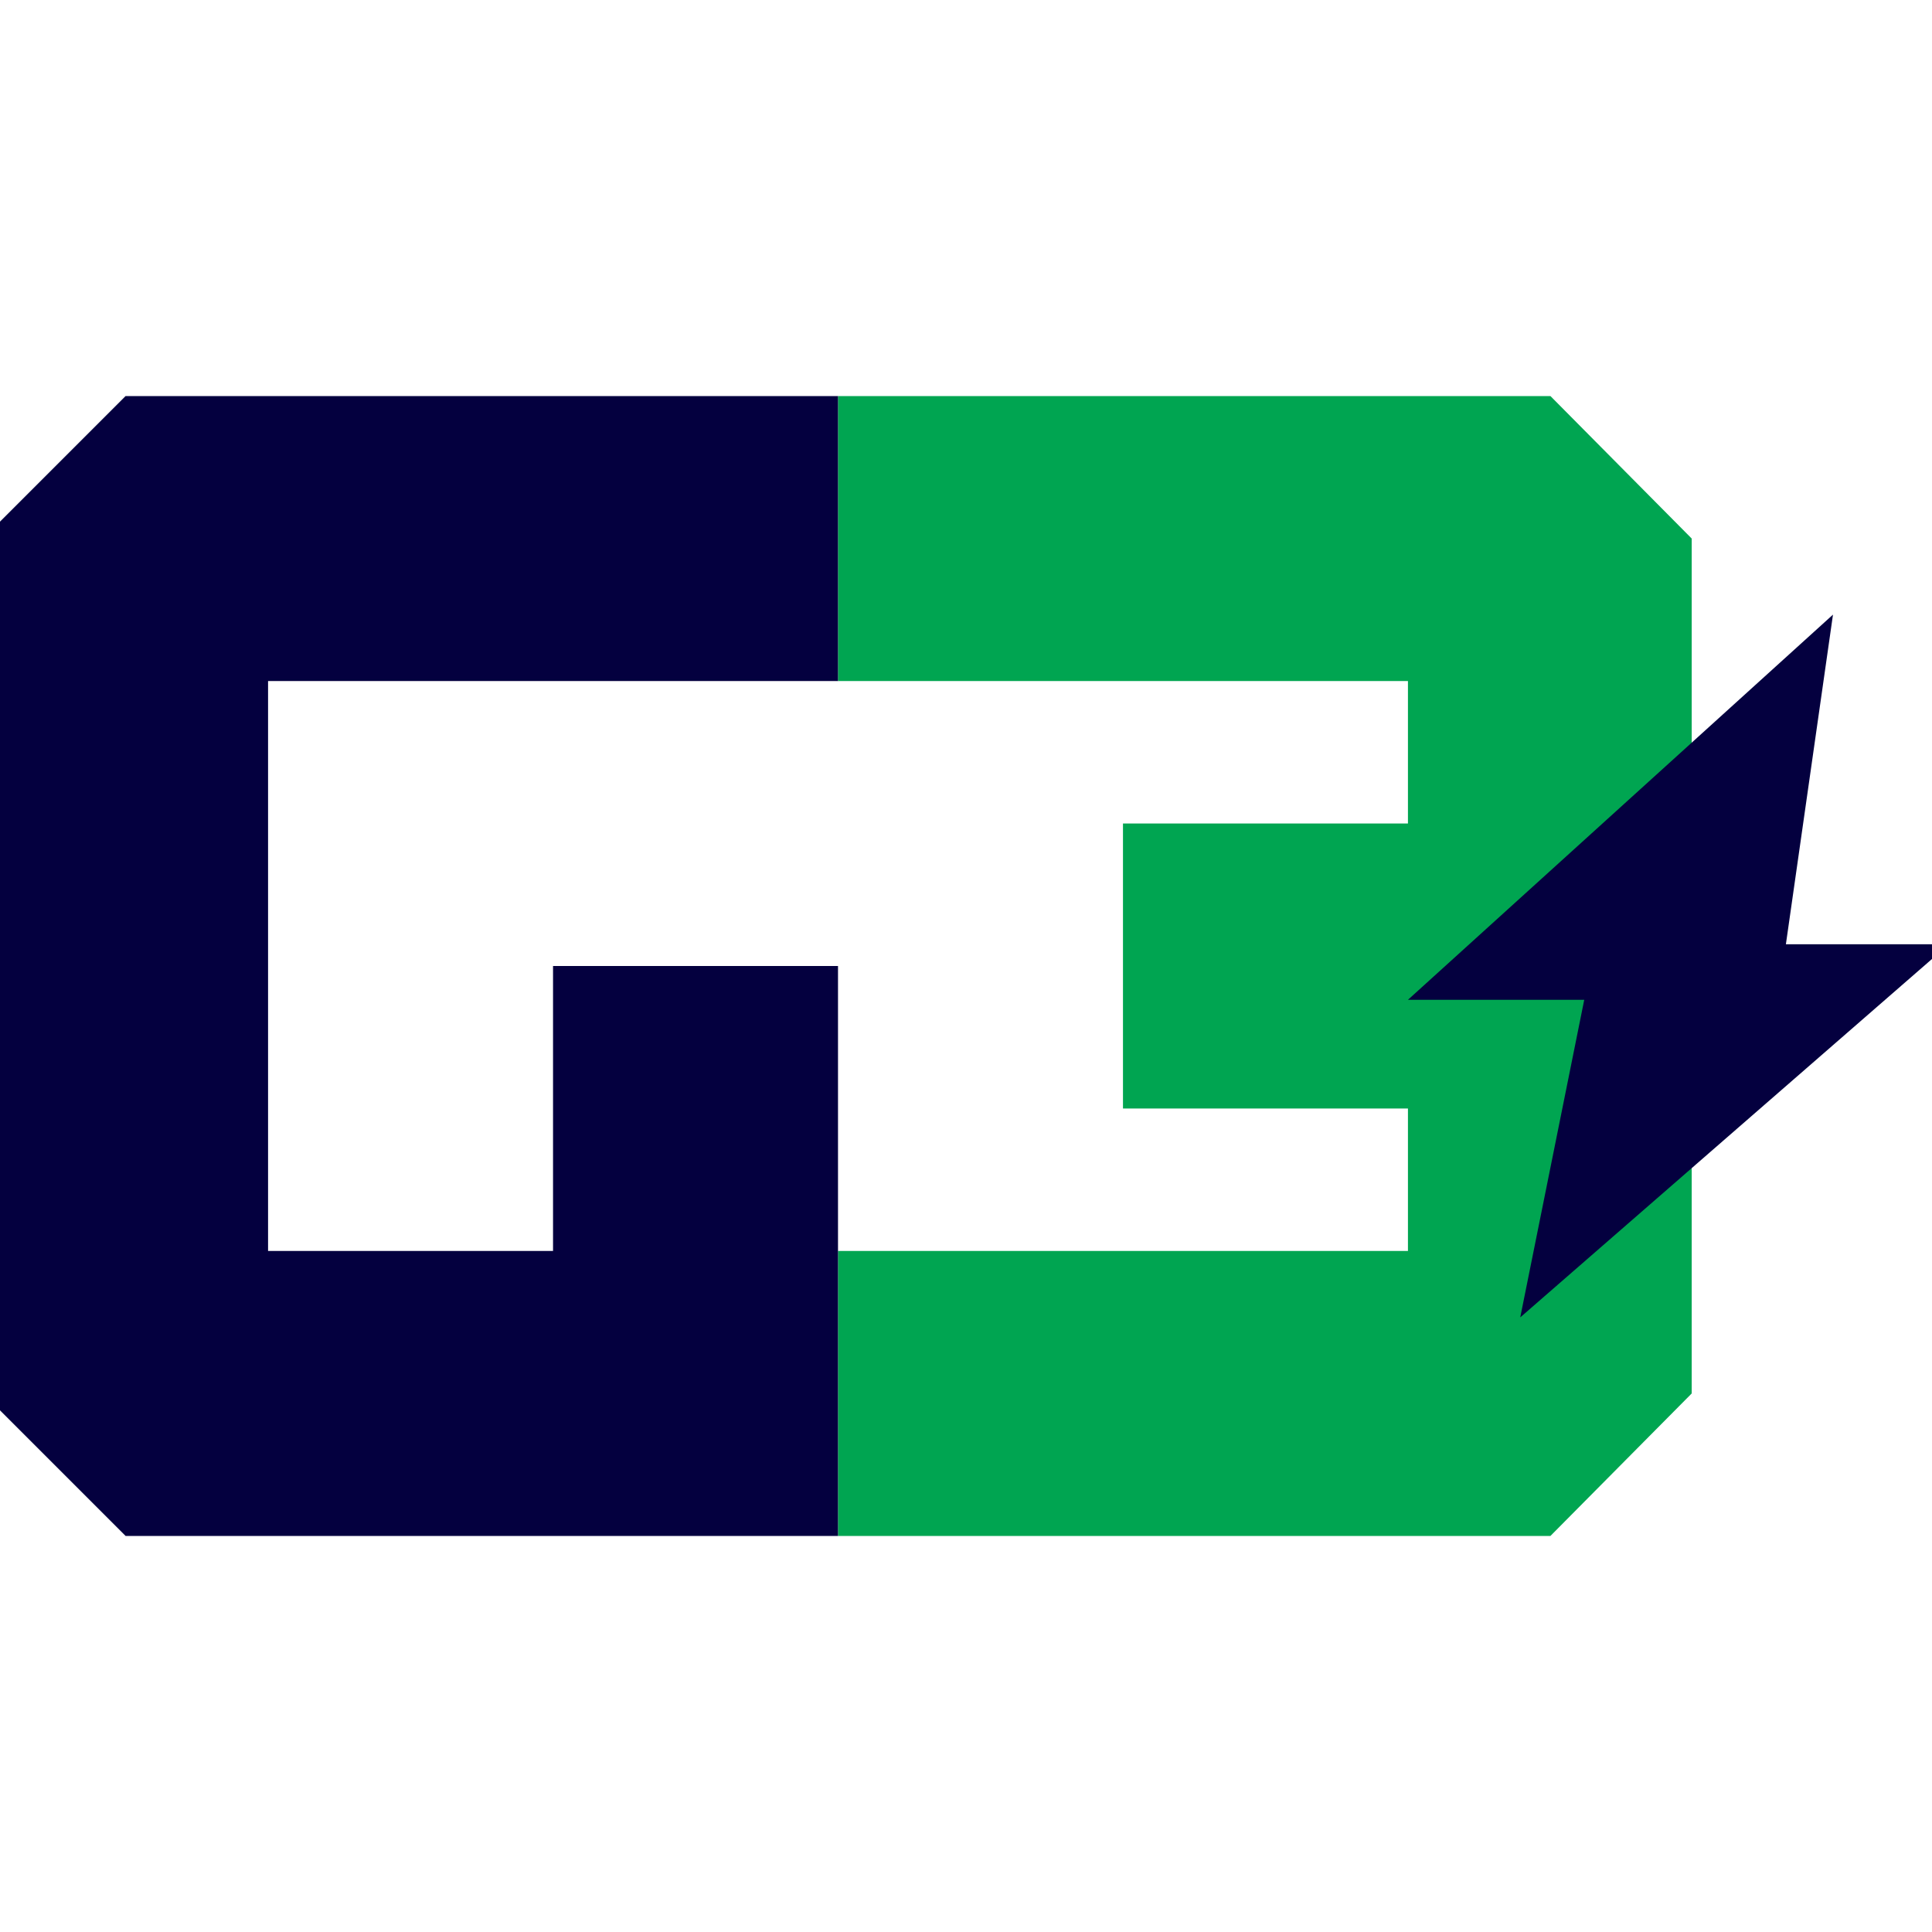
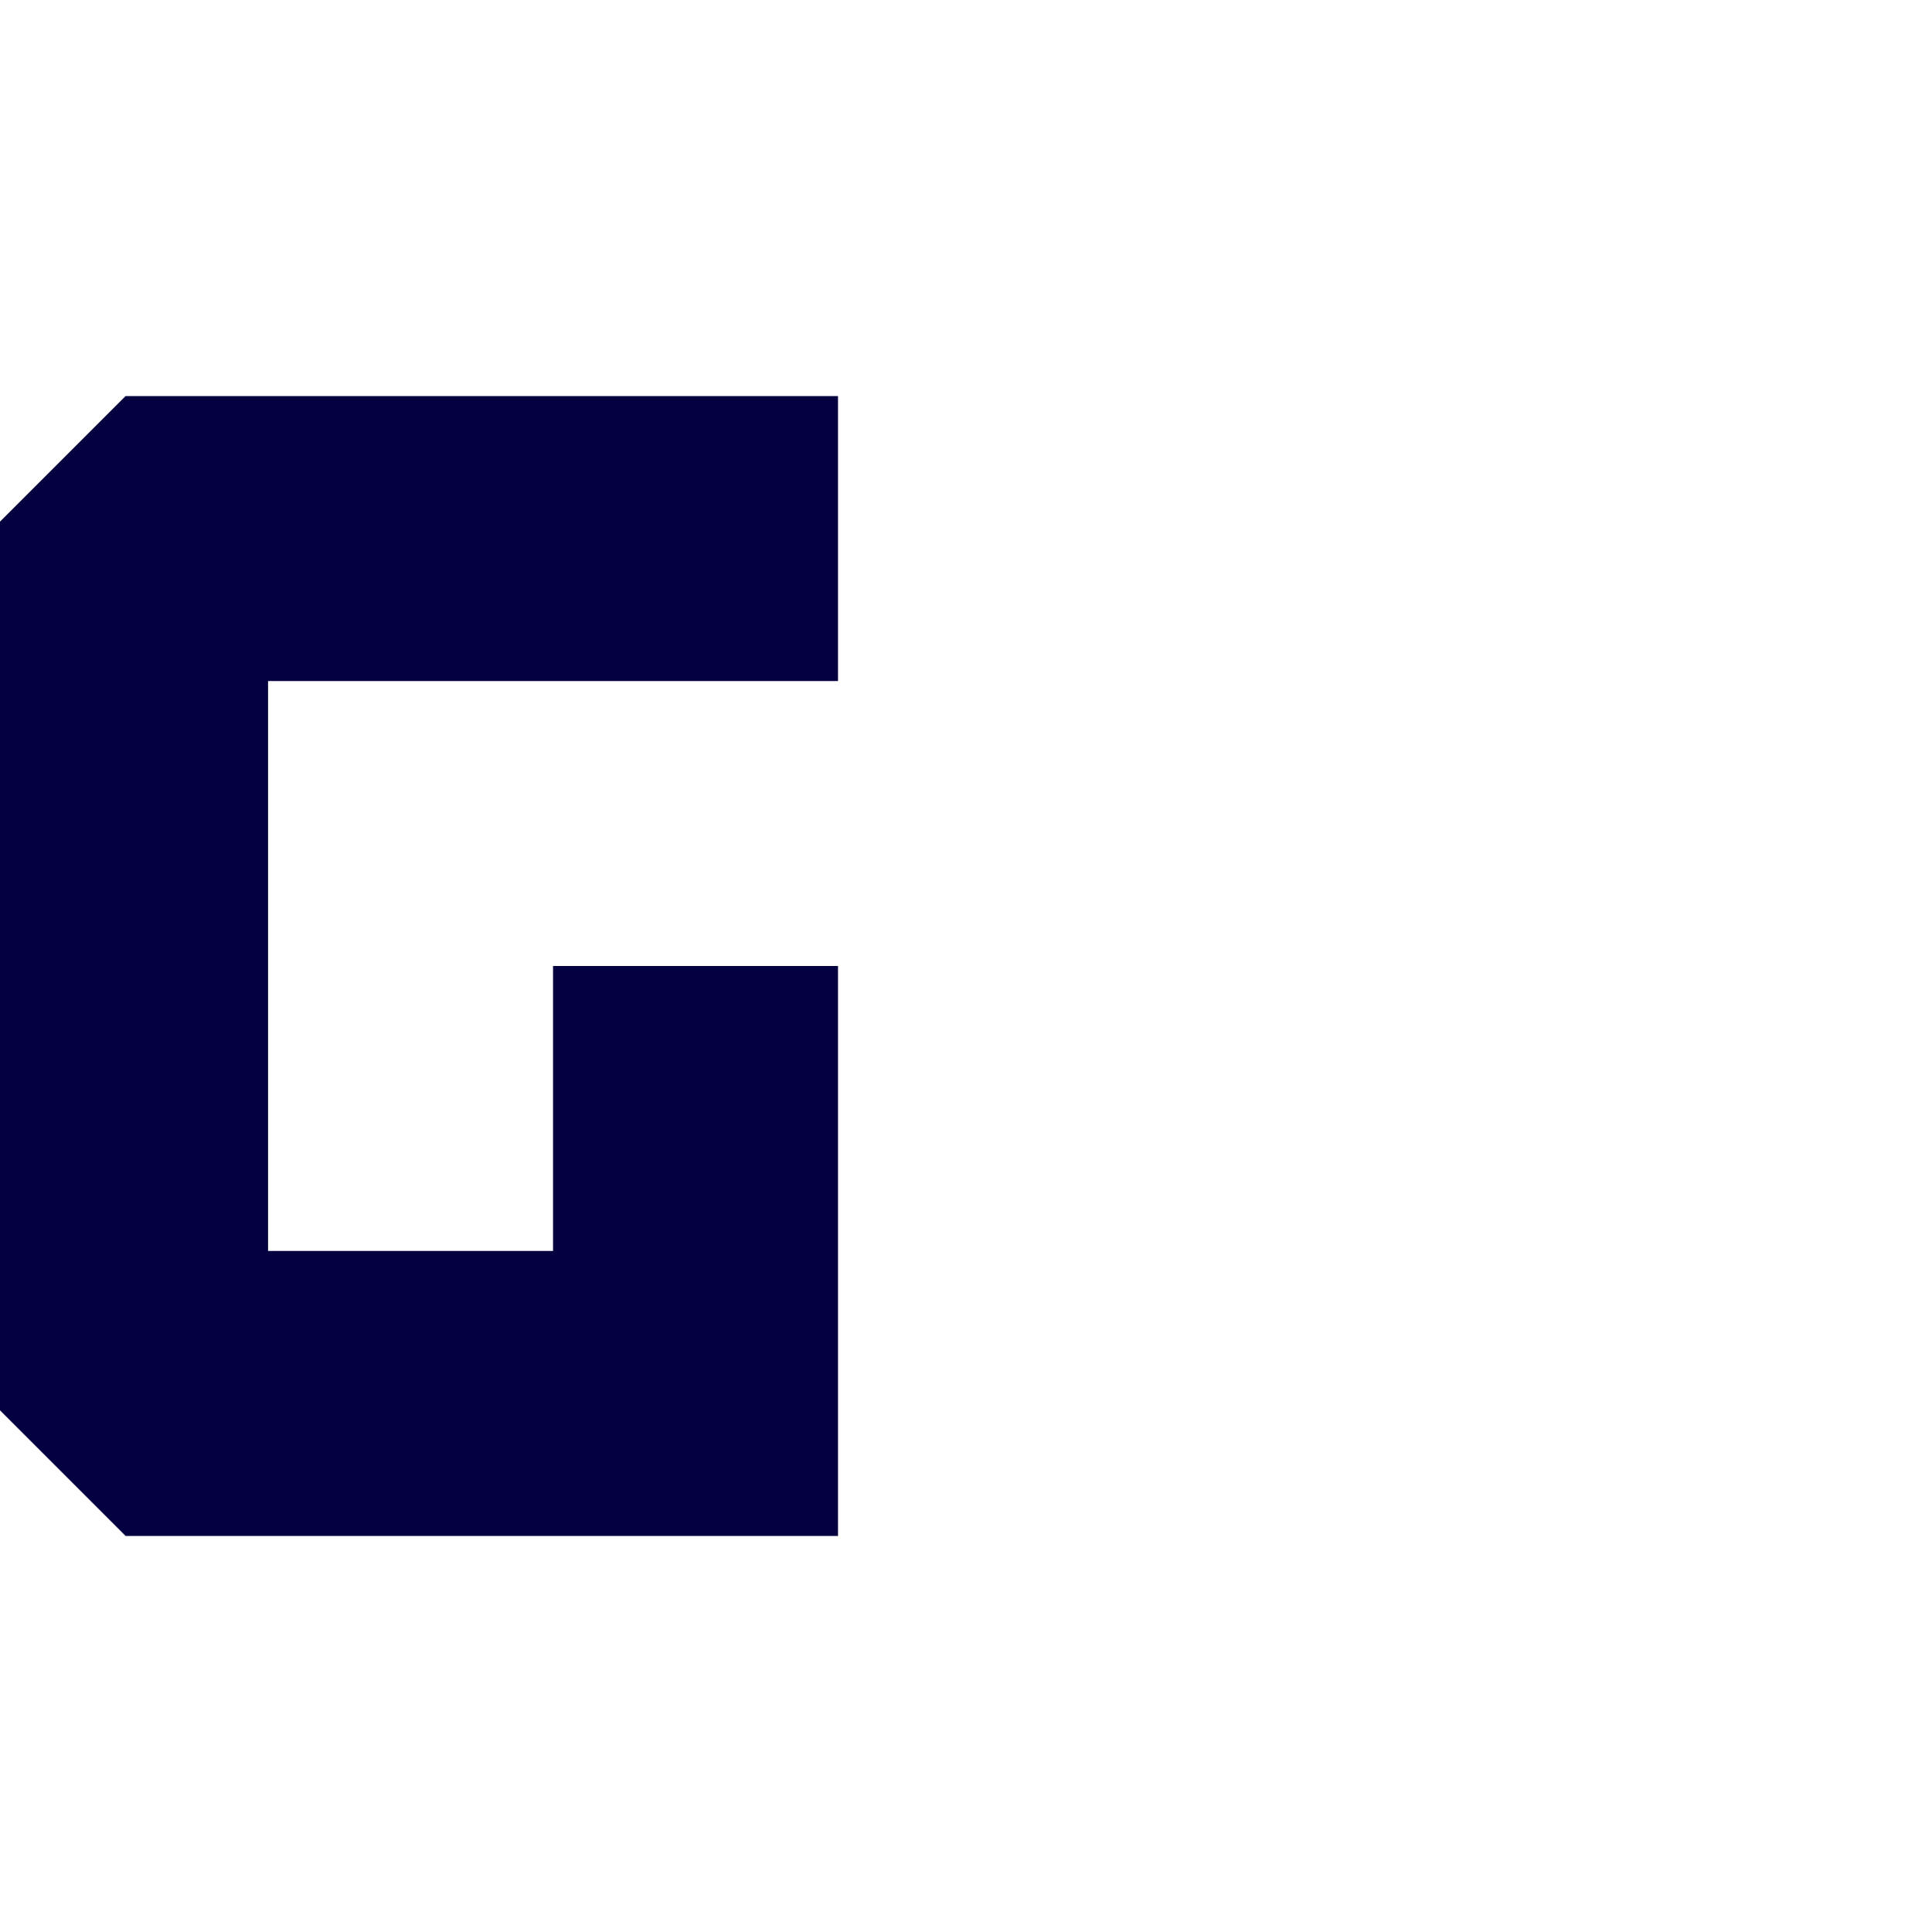
<svg xmlns="http://www.w3.org/2000/svg" data-bbox="-0.14 3.28 16.28 9.44" viewBox="0 0 16 16" data-type="color">
  <g>
-     <path fill="#00a551" d="M12.84 3.28h-5.9v2.36h4.72v1.18H9.3v2.36h2.36v1.18H6.94v2.36h5.9l1.17-1.18V4.46l-1.17-1.18z" data-color="1" />
    <path fill="#04003f" d="M4.58 8v2.36H2.22V5.64h4.72V3.28h-5.9L-.14 4.46v7.08l1.18 1.18h5.9V8H4.58z" data-color="2" />
-     <path fill="#04003f" d="m15.18 5.09-3.52 3.19h1.46l-.53 2.63 3.55-3.09h-1.35l.39-2.73z" data-color="2" />
  </g>
</svg>